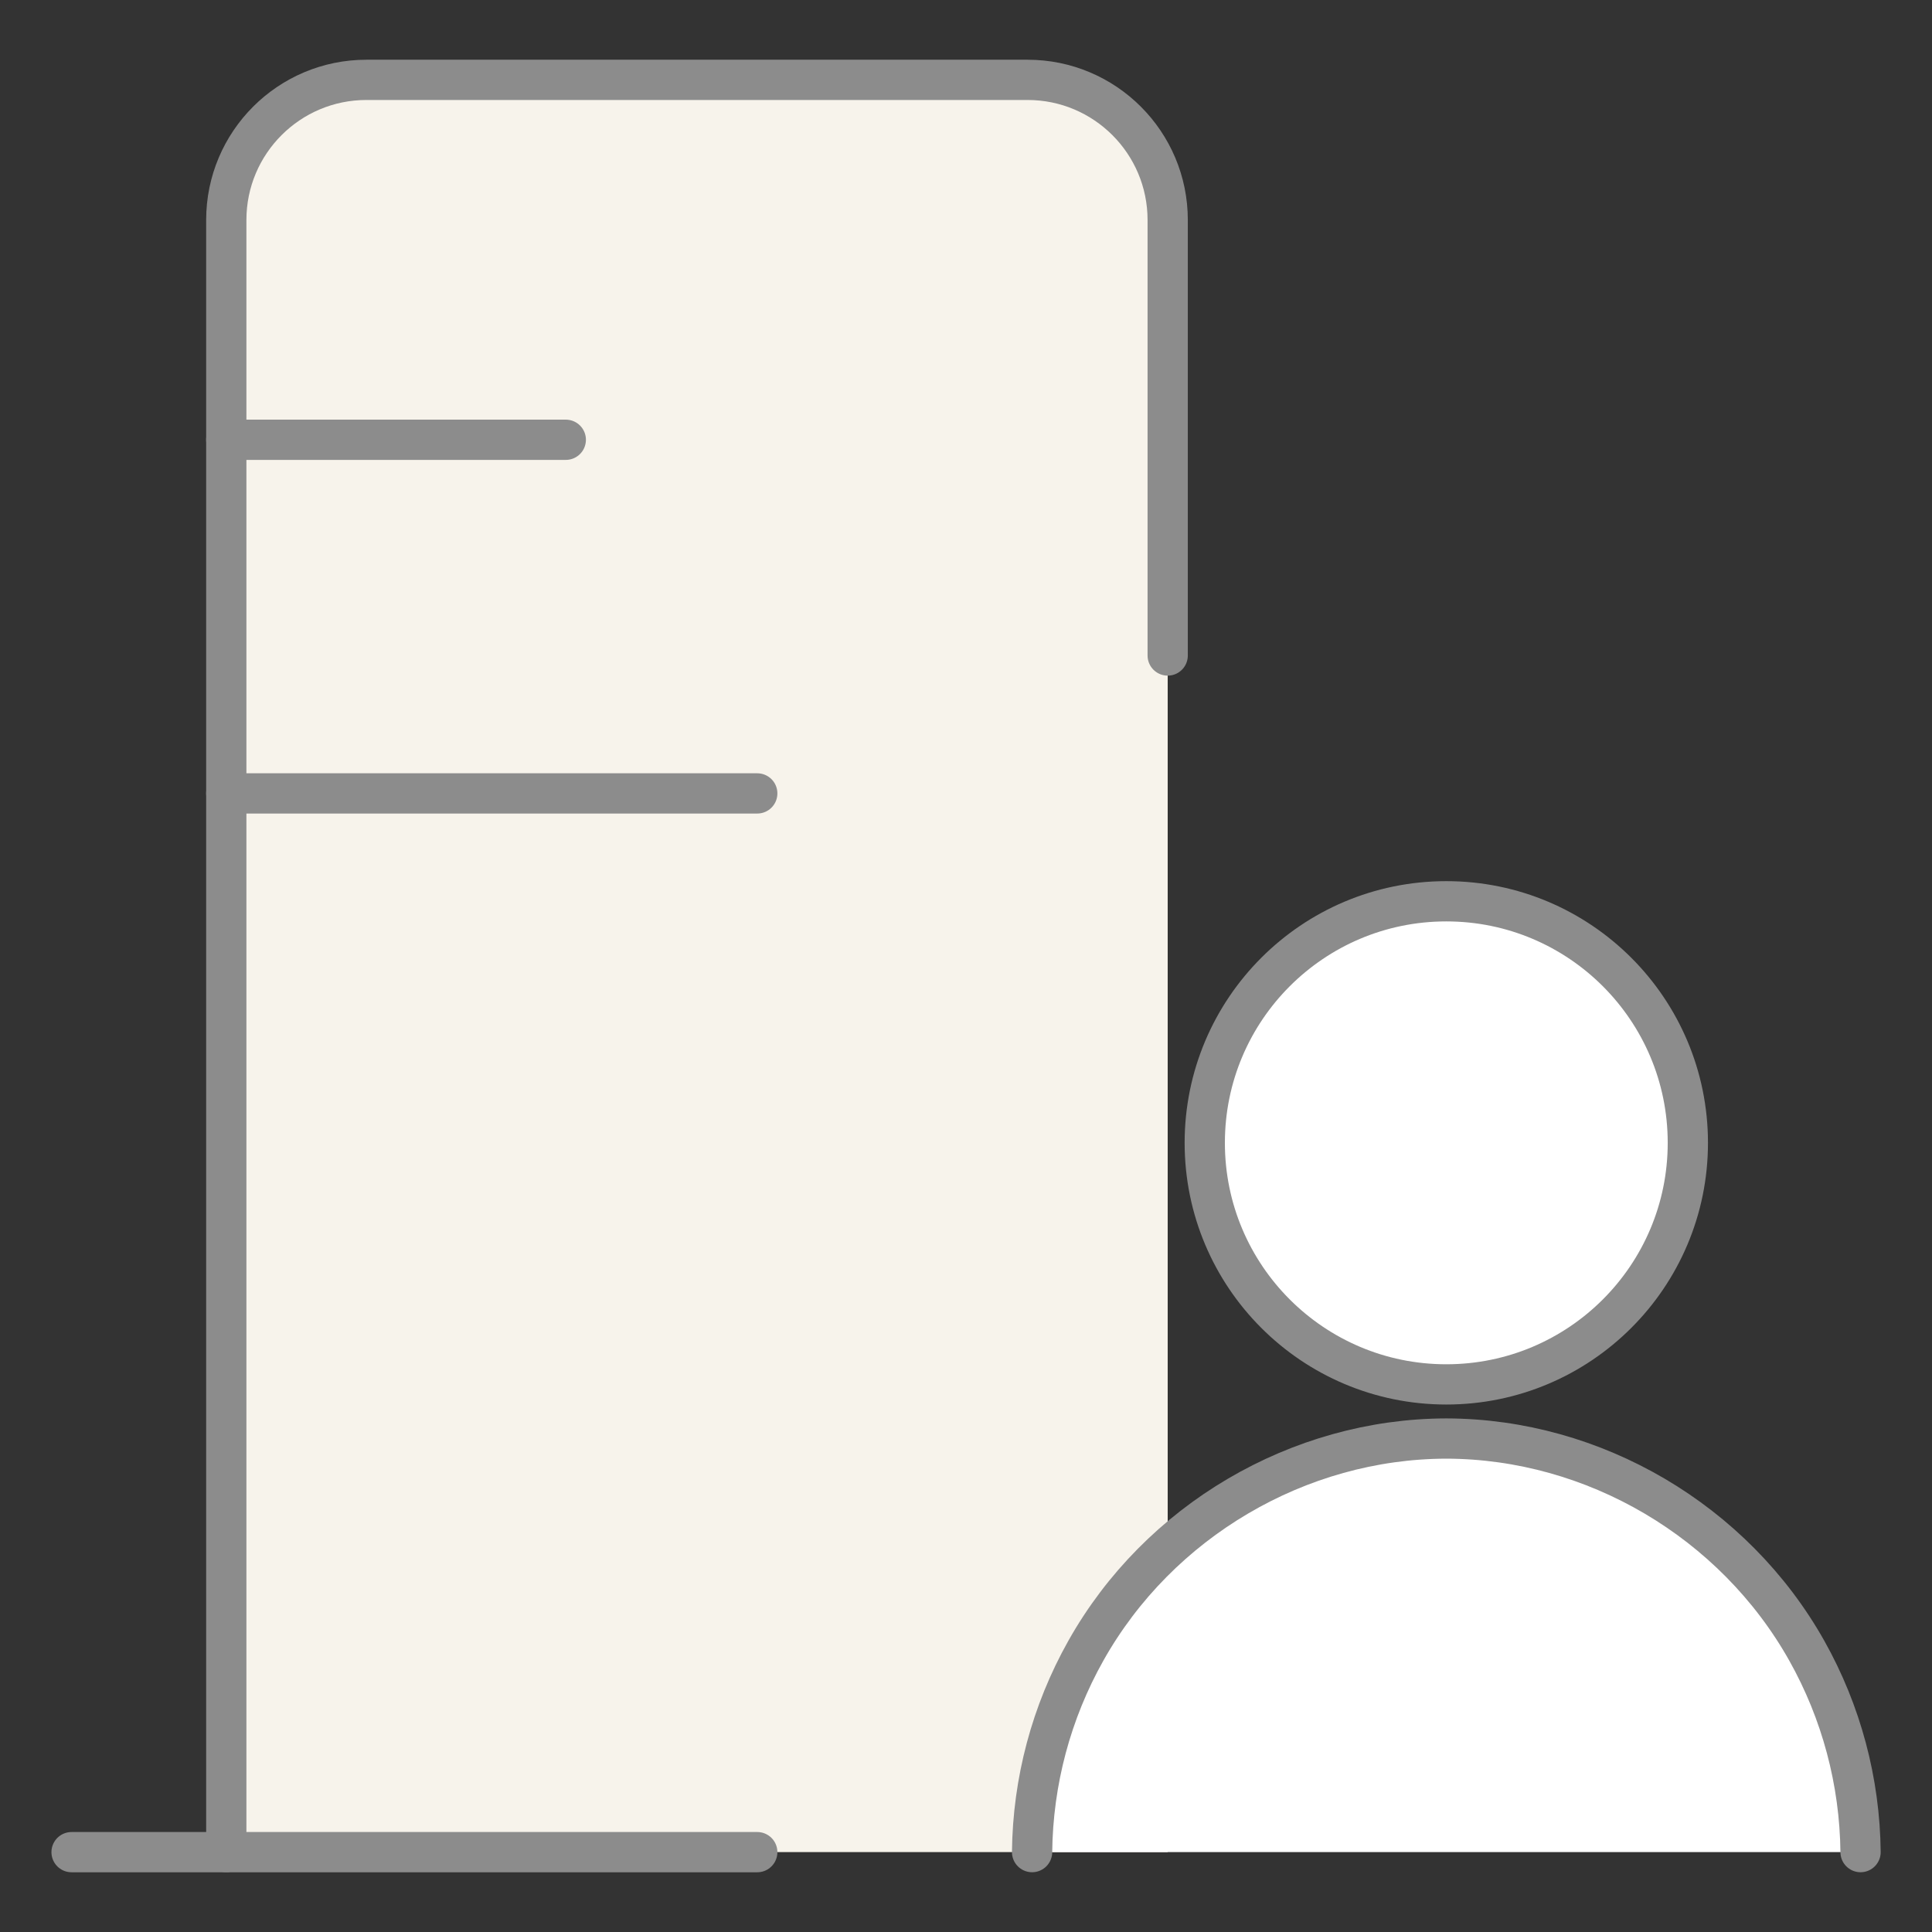
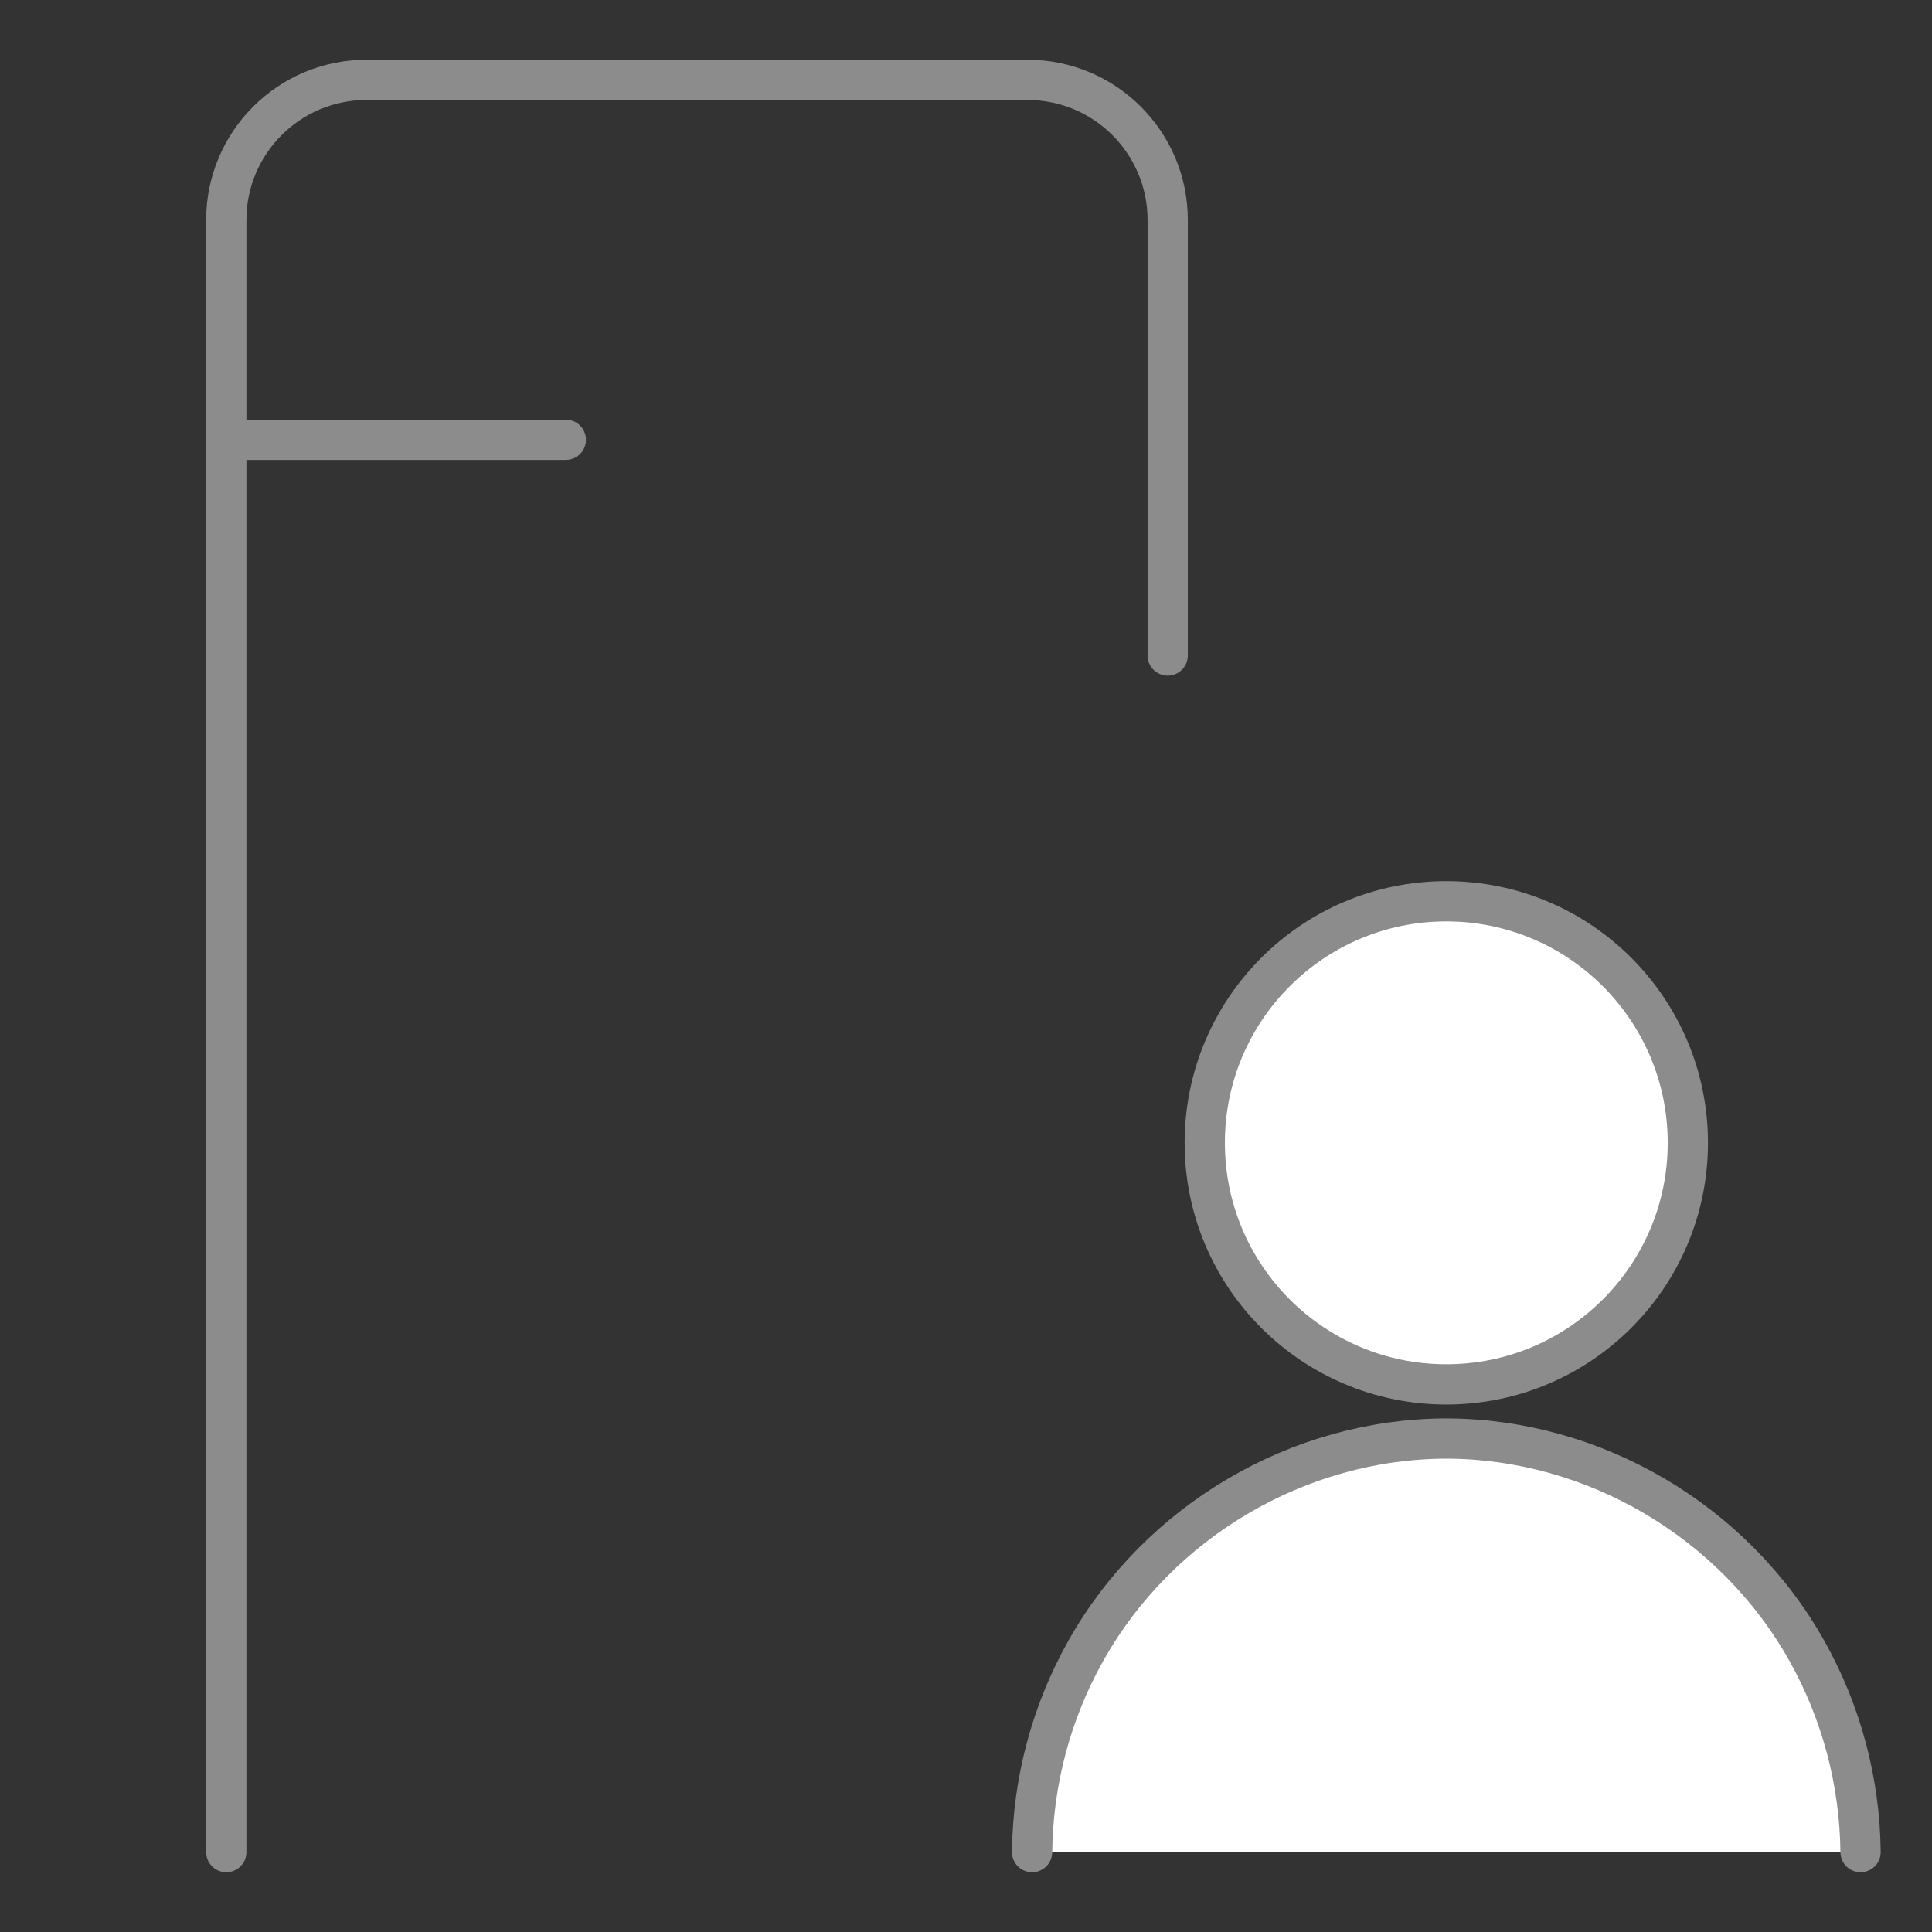
<svg xmlns="http://www.w3.org/2000/svg" width="48" height="48" viewBox="0 0 48 48" fill="none">
  <rect x="0" y="0" width="48" height="48" fill="#333333" stroke="none" />
-   <path d="M9.104 1.984C7.181 1.984 5.622 3.543 5.622 5.466V46.015H29.011V5.466C29.011 3.543 27.452 1.984 25.529 1.984H9.104Z" fill="#F7F3EB" />
  <path d="M29.011 16.286V5.466C29.011 3.543 27.452 1.984 25.529 1.984H9.104C7.181 1.984 5.622 3.543 5.622 5.466V46.015" stroke="#8C8C8C" stroke-linecap="round" stroke-linejoin="round" />
-   <path d="M1.778 46.016H18.814" stroke="#8C8C8C" stroke-linecap="round" stroke-linejoin="round" />
  <path d="M5.622 10.926H14.057" stroke="#8C8C8C" stroke-linecap="round" stroke-linejoin="round" />
-   <path d="M5.622 19.712H18.814" stroke="#8C8C8C" stroke-linecap="round" stroke-linejoin="round" />
  <path d="M35.933 34.395C39.247 34.395 41.934 31.708 41.934 28.394C41.934 25.079 39.247 22.392 35.933 22.392C32.618 22.392 29.932 25.079 29.932 28.394C29.932 31.708 32.618 34.395 35.933 34.395Z" fill="white" />
  <path d="M26.978 41.011C26.119 42.538 25.66 44.26 25.642 46.015H46.225C46.207 44.26 45.747 42.538 44.889 41.011C43.08 37.792 39.606 35.748 35.933 35.74C32.261 35.748 28.787 37.792 26.978 41.011Z" fill="white" />
  <path d="M35.933 34.395C39.247 34.395 41.934 31.708 41.934 28.394C41.934 25.079 39.247 22.392 35.933 22.392C32.618 22.392 29.932 25.079 29.932 28.394C29.932 31.708 32.618 34.395 35.933 34.395Z" stroke="#8C8C8C" stroke-linecap="round" stroke-linejoin="round" />
  <path d="M25.642 46.015C25.66 44.26 26.119 42.538 26.978 41.011C28.787 37.792 32.261 35.748 35.933 35.74C39.606 35.748 43.08 37.792 44.889 41.011C45.747 42.538 46.207 44.26 46.225 46.015" stroke="#8C8C8C" stroke-linecap="round" stroke-linejoin="round" />
</svg>